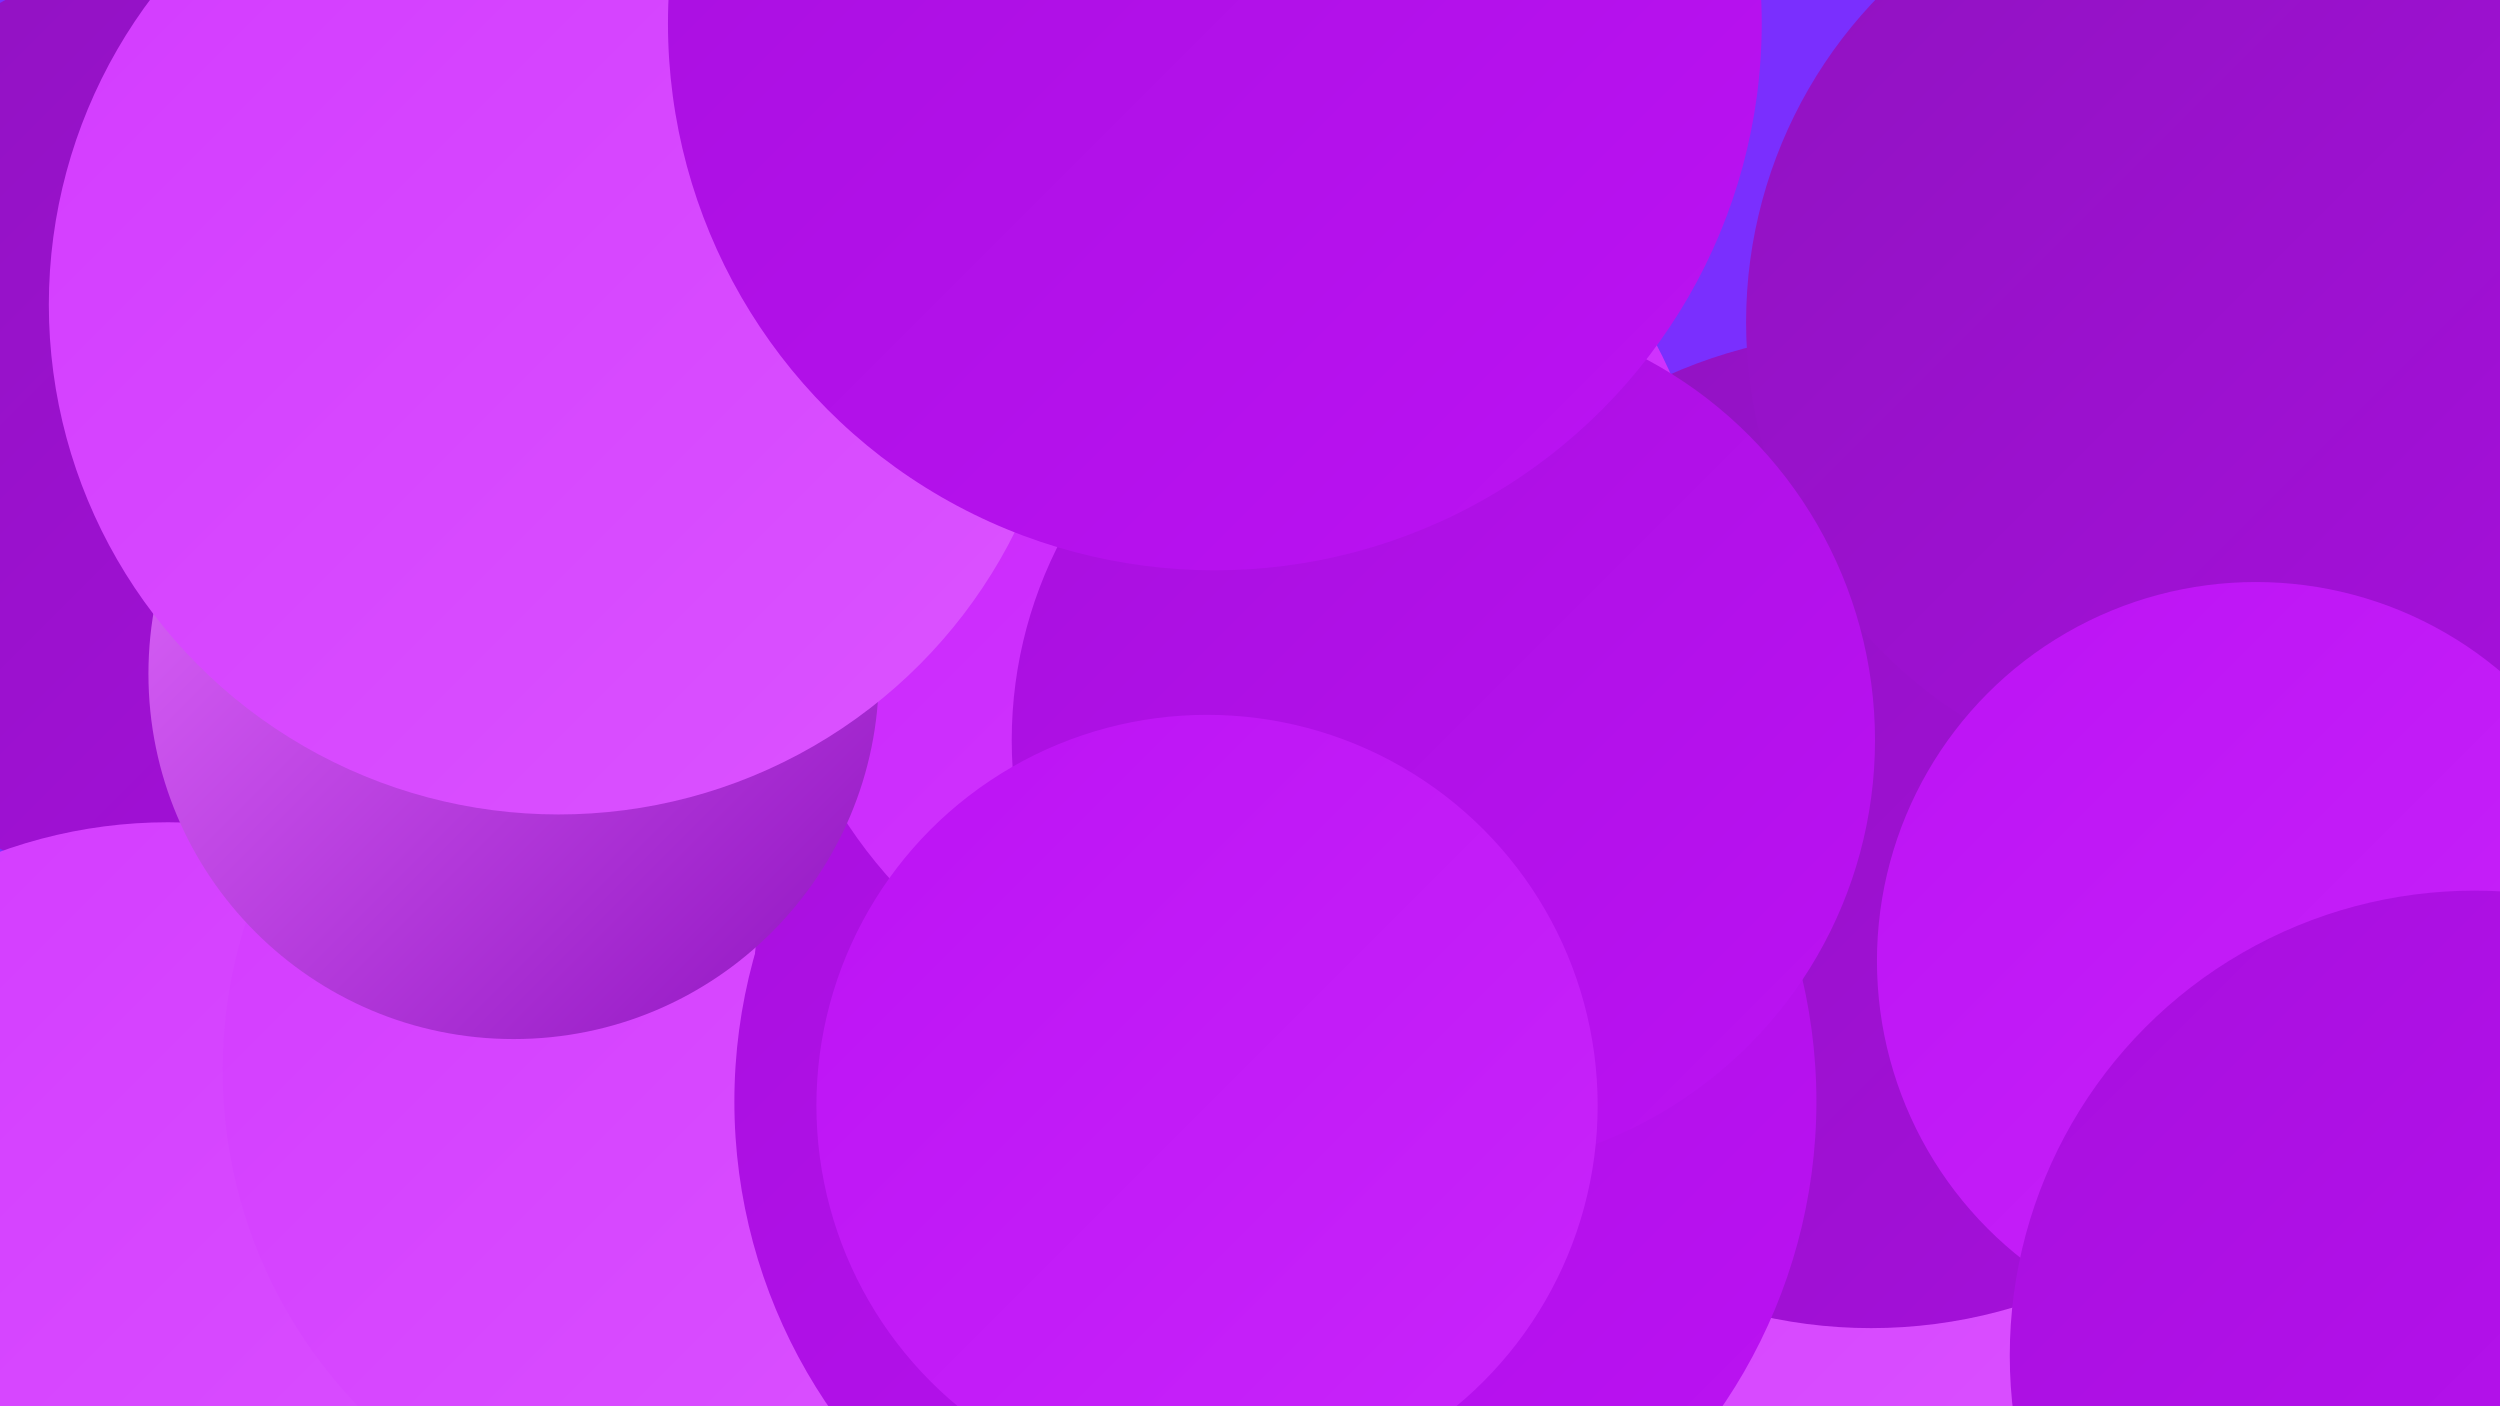
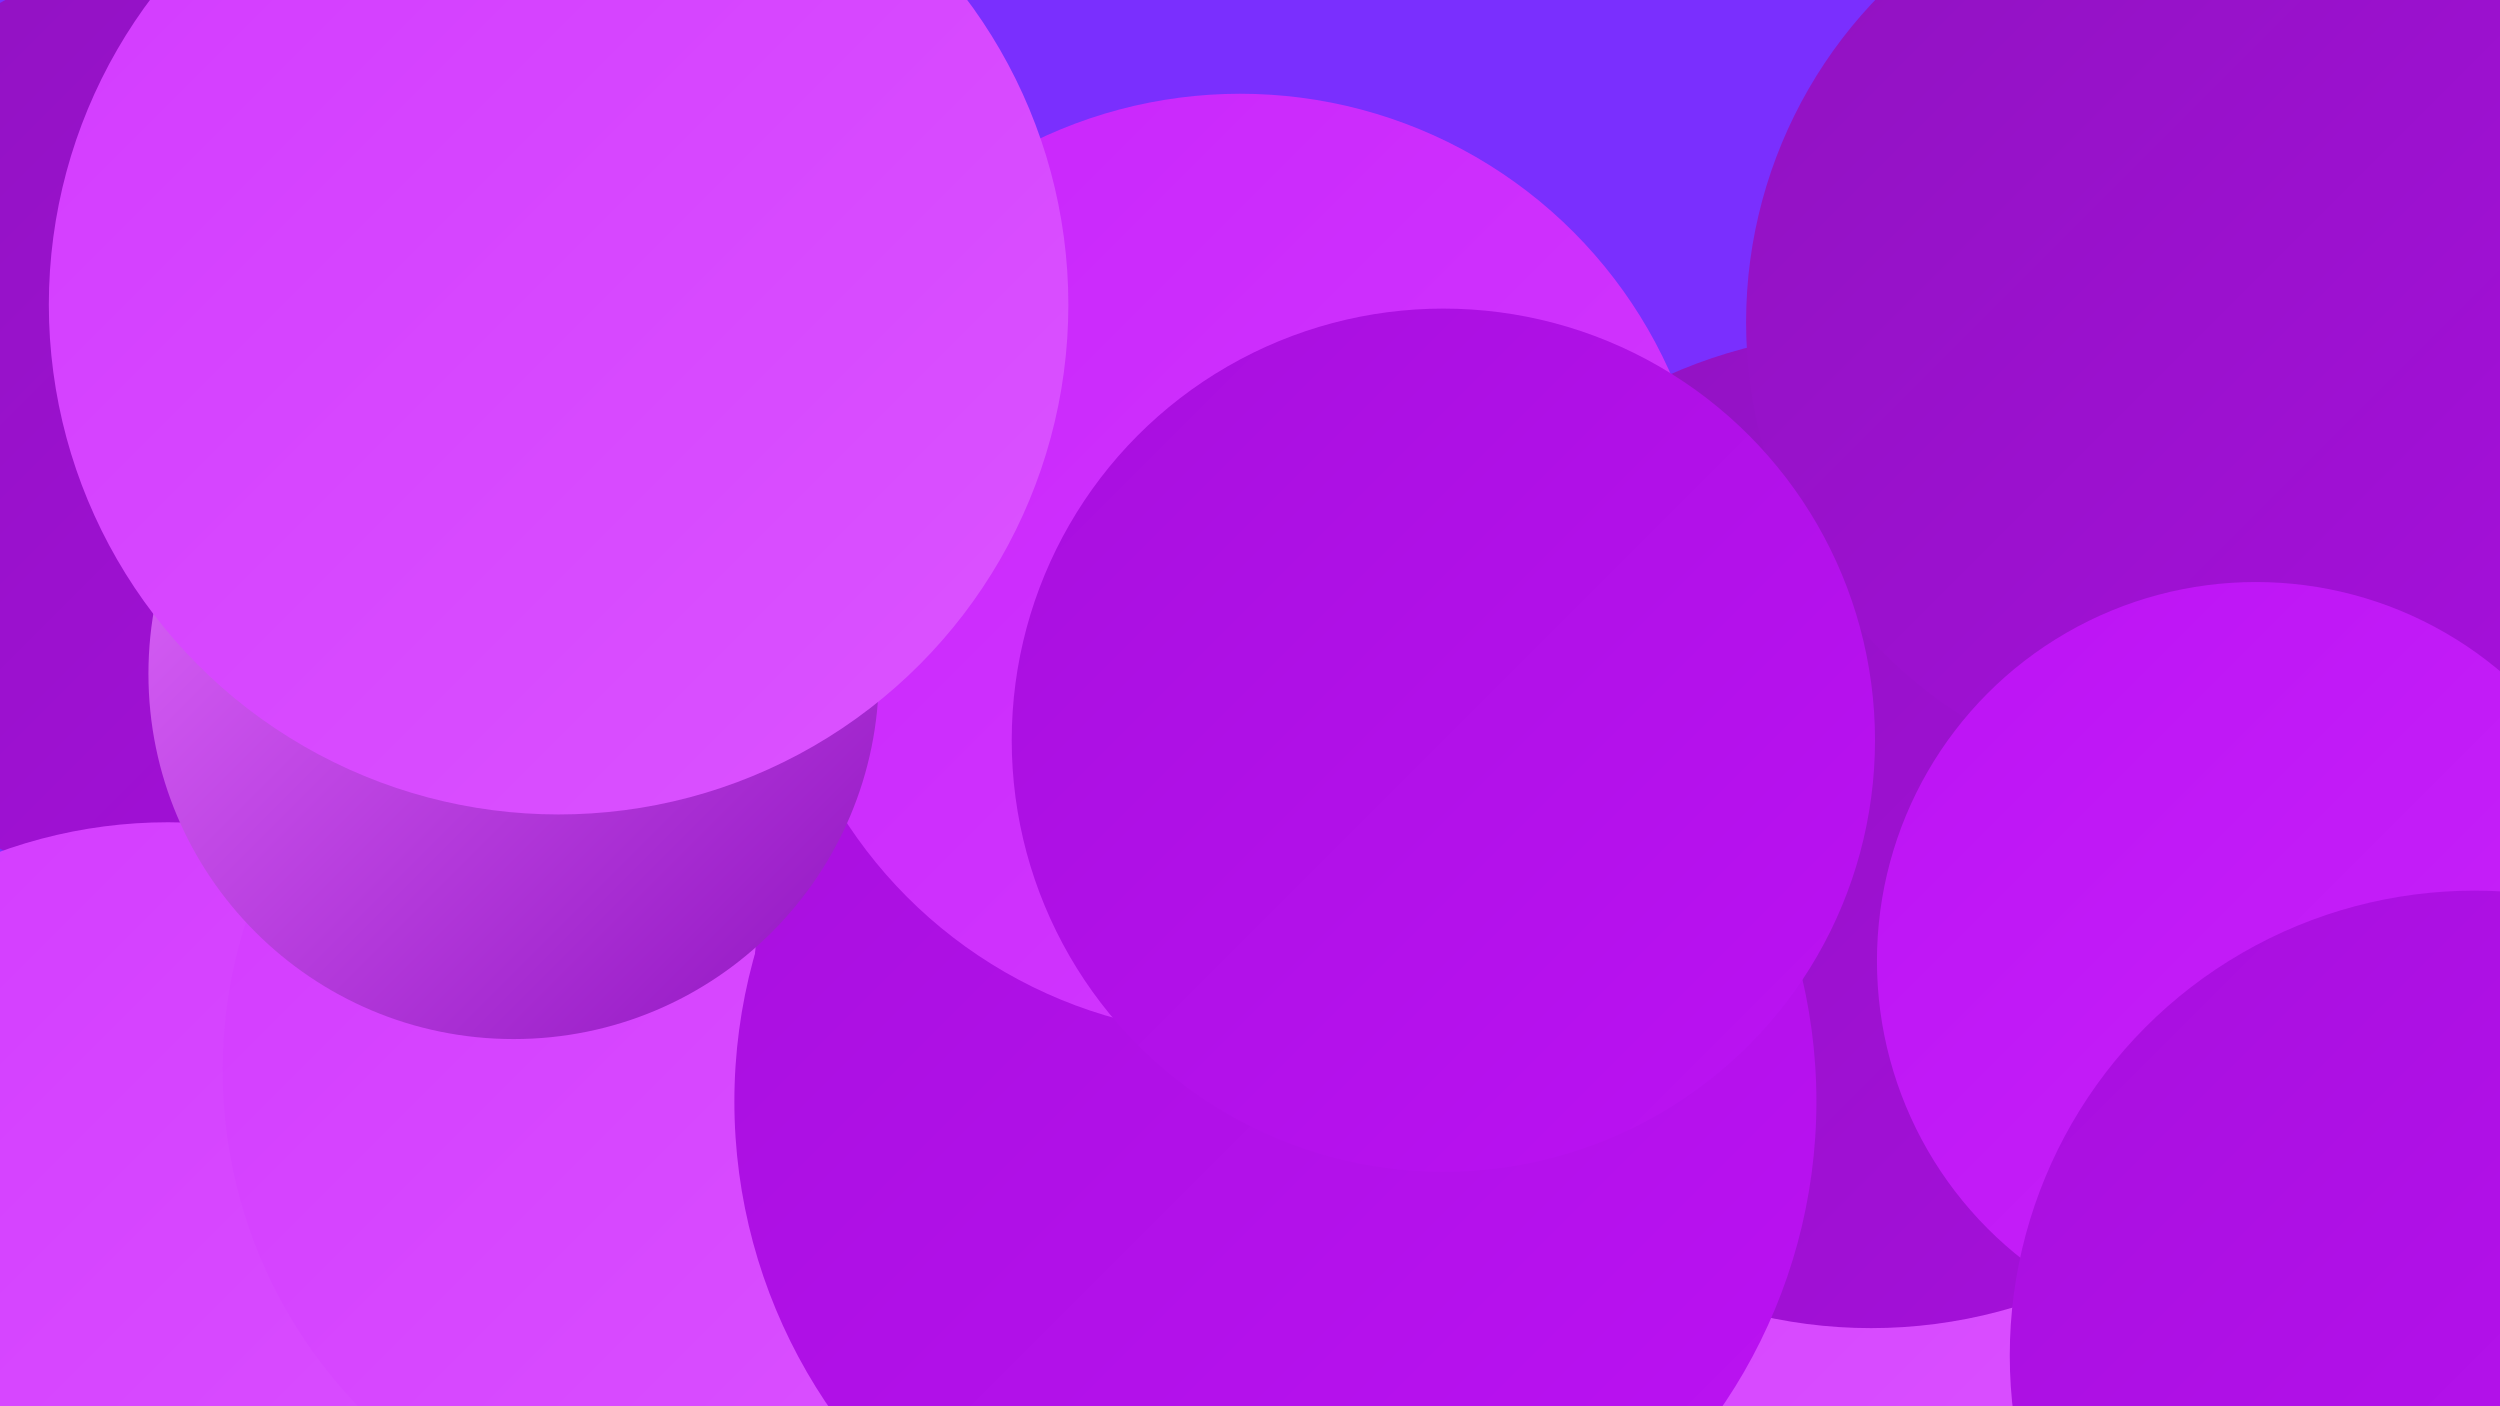
<svg xmlns="http://www.w3.org/2000/svg" width="1280" height="720">
  <defs>
    <linearGradient id="grad0" x1="0%" y1="0%" x2="100%" y2="100%">
      <stop offset="0%" style="stop-color:#9013c0;stop-opacity:1" />
      <stop offset="100%" style="stop-color:#a70fdd;stop-opacity:1" />
    </linearGradient>
    <linearGradient id="grad1" x1="0%" y1="0%" x2="100%" y2="100%">
      <stop offset="0%" style="stop-color:#a70fdd;stop-opacity:1" />
      <stop offset="100%" style="stop-color:#bc12f4;stop-opacity:1" />
    </linearGradient>
    <linearGradient id="grad2" x1="0%" y1="0%" x2="100%" y2="100%">
      <stop offset="0%" style="stop-color:#bc12f4;stop-opacity:1" />
      <stop offset="100%" style="stop-color:#c925fb;stop-opacity:1" />
    </linearGradient>
    <linearGradient id="grad3" x1="0%" y1="0%" x2="100%" y2="100%">
      <stop offset="0%" style="stop-color:#c925fb;stop-opacity:1" />
      <stop offset="100%" style="stop-color:#d33aff;stop-opacity:1" />
    </linearGradient>
    <linearGradient id="grad4" x1="0%" y1="0%" x2="100%" y2="100%">
      <stop offset="0%" style="stop-color:#d33aff;stop-opacity:1" />
      <stop offset="100%" style="stop-color:#db54ff;stop-opacity:1" />
    </linearGradient>
    <linearGradient id="grad5" x1="0%" y1="0%" x2="100%" y2="100%">
      <stop offset="0%" style="stop-color:#db54ff;stop-opacity:1" />
      <stop offset="100%" style="stop-color:#e36dff;stop-opacity:1" />
    </linearGradient>
    <linearGradient id="grad6" x1="0%" y1="0%" x2="100%" y2="100%">
      <stop offset="0%" style="stop-color:#e36dff;stop-opacity:1" />
      <stop offset="100%" style="stop-color:#9013c0;stop-opacity:1" />
    </linearGradient>
  </defs>
  <rect width="1280" height="720" fill="#7a2ffe" />
  <circle cx="1077" cy="379" r="214" fill="url(#grad0)" />
  <circle cx="125" cy="218" r="250" fill="url(#grad0)" />
  <circle cx="756" cy="416" r="185" fill="url(#grad2)" />
  <circle cx="1130" cy="491" r="266" fill="url(#grad0)" />
  <circle cx="86" cy="674" r="253" fill="url(#grad4)" />
  <circle cx="636" cy="530" r="190" fill="url(#grad0)" />
  <circle cx="362" cy="548" r="248" fill="url(#grad4)" />
  <circle cx="993" cy="504" r="259" fill="url(#grad4)" />
  <circle cx="958" cy="425" r="255" fill="url(#grad0)" />
  <circle cx="604" cy="504" r="218" fill="url(#grad1)" />
  <circle cx="1133" cy="165" r="239" fill="url(#grad0)" />
  <circle cx="653" cy="564" r="277" fill="url(#grad1)" />
  <circle cx="635" cy="289" r="241" fill="url(#grad3)" />
  <circle cx="263" cy="345" r="187" fill="url(#grad6)" />
  <circle cx="286" cy="156" r="261" fill="url(#grad4)" />
  <circle cx="739" cy="379" r="221" fill="url(#grad1)" />
-   <circle cx="618" cy="566" r="200" fill="url(#grad2)" />
  <circle cx="1155" cy="492" r="194" fill="url(#grad2)" />
  <circle cx="1267" cy="694" r="238" fill="url(#grad1)" />
-   <circle cx="622" cy="12" r="280" fill="url(#grad1)" />
</svg>